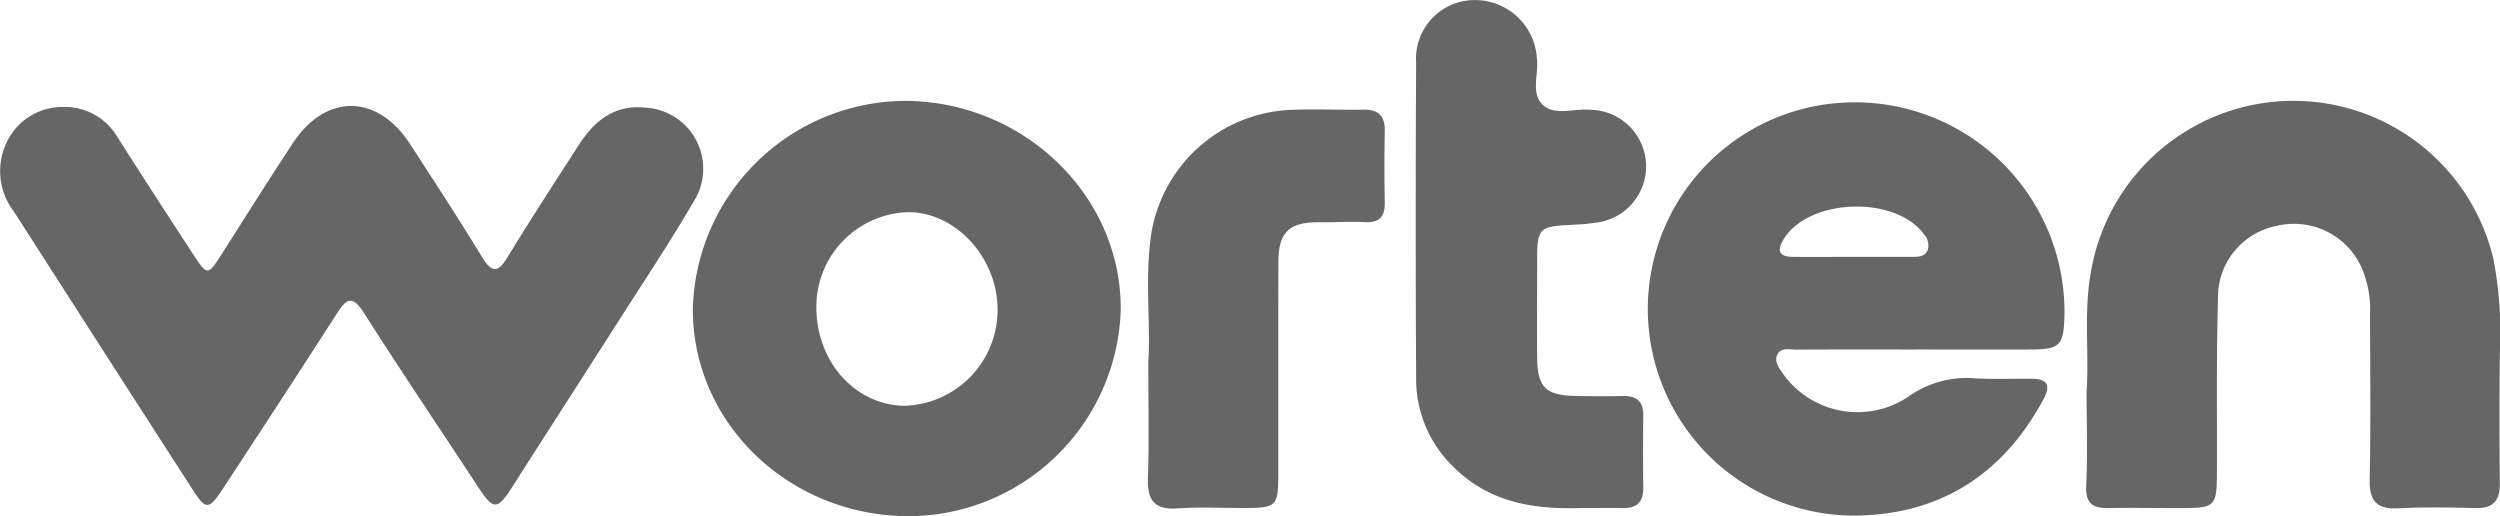
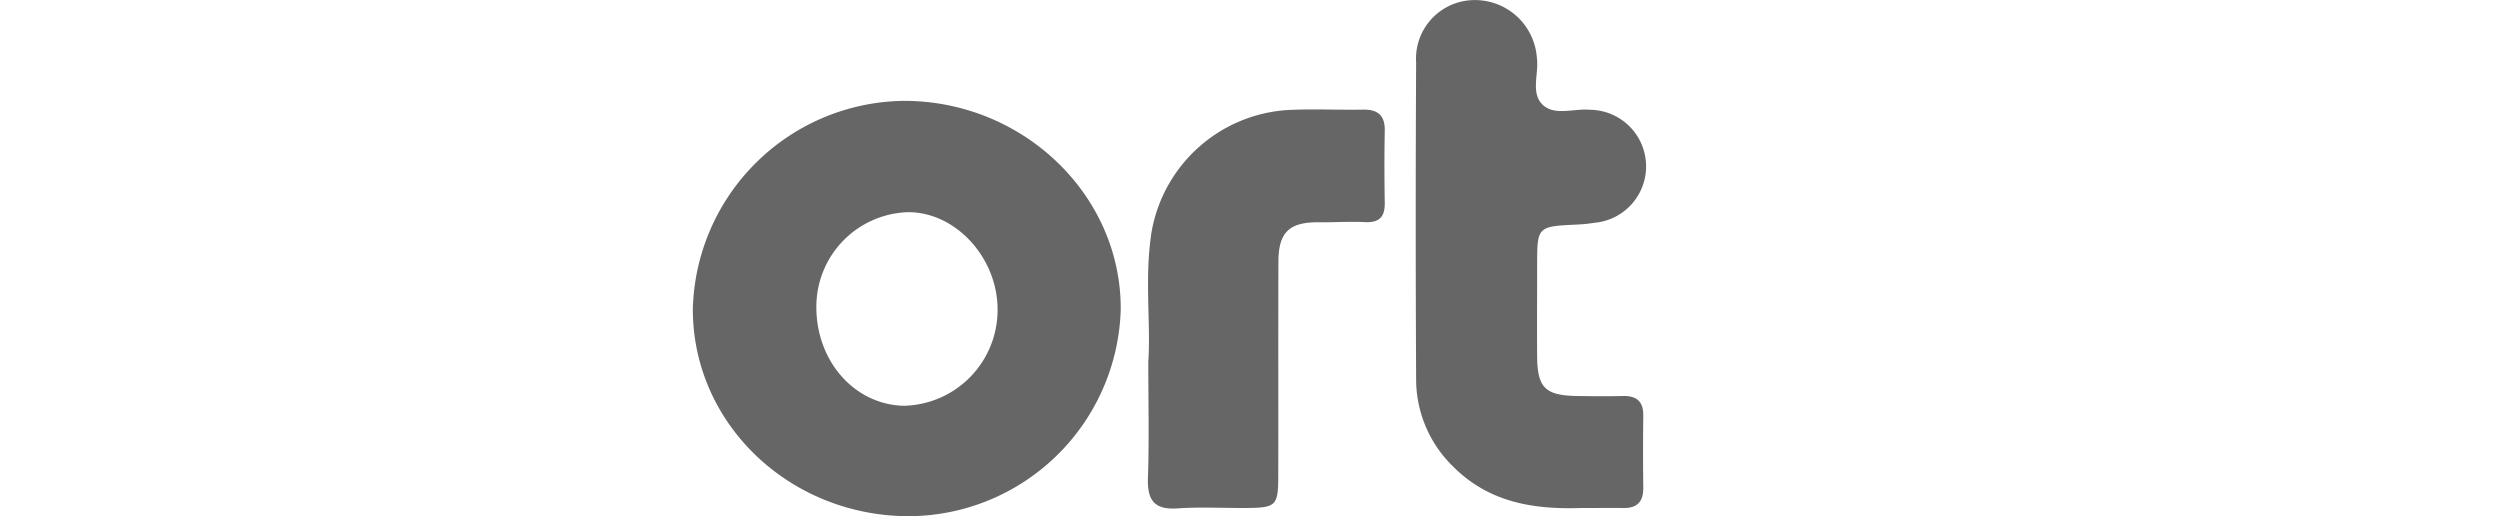
<svg xmlns="http://www.w3.org/2000/svg" width="164.18" height="33.895" viewBox="0 0 164.18 33.895">
  <defs>
    <clipPath id="clip-path">
      <rect id="Retângulo_774" data-name="Retângulo 774" width="164.18" height="33.895" transform="translate(0 0.001)" fill="none" />
    </clipPath>
  </defs>
  <g id="Grupo_104" data-name="Grupo 104" transform="translate(0 -0.001)">
    <g id="Grupo_103" data-name="Grupo 103" clip-path="url(#clip-path)">
-       <path id="Caminho_257" data-name="Caminho 257" d="M4.163,7.027A4,4,0,0,1,7.619,8.851c1.648,2.612,3.34,5.2,5.023,7.785.978,1.5,1,1.493,1.926.041,1.547-2.43,3.079-4.868,4.663-7.273,2.164-3.285,5.557-3.248,7.706.067,1.594,2.46,3.2,4.916,4.726,7.418.691,1.132,1.081.963,1.7-.05,1.5-2.457,3.073-4.87,4.63-7.292,1.022-1.589,2.333-2.69,4.383-2.477a4.019,4.019,0,0,1,3.181,6.166c-1.664,2.844-3.5,5.591-5.27,8.371-2.2,3.443-4.417,6.872-6.61,10.317-1.022,1.6-1.26,1.611-2.3.025-2.5-3.808-5.049-7.582-7.493-11.424-.806-1.264-1.2-.8-1.785.107q-3.7,5.744-7.453,11.451c-.937,1.429-1.118,1.432-2.015.04Q6.756,23.015.91,13.889A4.357,4.357,0,0,1,.545,9.142,4.037,4.037,0,0,1,4.163,7.027" fill="#666" />
-       <path id="Caminho_258" data-name="Caminho 258" d="M125.805,22.954c-2.619,0-5.238-.009-7.856.009-.443,0-1.036-.179-1.251.379-.184.476.191.894.449,1.28a6,6,0,0,0,8.118,1.469,6.64,6.64,0,0,1,4.533-1.238c1.2.057,2.408.014,3.613.019,1.038.005,1.291.421.783,1.361-2.672,4.951-6.826,7.594-12.437,7.63a13.571,13.571,0,0,1-2.742-26.856A13.769,13.769,0,0,1,135.576,20.8c-.065,1.9-.3,2.144-2.229,2.153-2.514.011-5.028,0-7.542,0m-4.139-6.085c1.305,0,2.61.007,3.914,0,.415,0,.87,0,1.033-.507a1.079,1.079,0,0,0-.288-1.006c-1.9-2.537-7.531-2.327-9.175.334-.477.771-.332,1.173.6,1.181,1.3.011,2.609,0,3.914,0" fill="#666" />
      <path id="Caminho_259" data-name="Caminho 259" d="M45.5,20.282A14.028,14.028,0,0,1,59.507,6.624C67.306,6.7,73.666,12.9,73.6,20.363A13.979,13.979,0,0,1,59.489,33.9C51.706,33.786,45.48,27.729,45.5,20.282m13.967,6.363a6.292,6.292,0,0,0,6.045-6.2c.063-3.459-2.725-6.534-5.9-6.509a6.21,6.21,0,0,0-6,6.225c-.006,3.617,2.58,6.484,5.854,6.489" fill="#666" />
-       <path id="Caminho_260" data-name="Caminho 260" d="M137.029,25.774c.176-2.607-.19-5.225.273-7.832a13.491,13.491,0,0,1,26.45-.906,26.017,26.017,0,0,1,.416,6.251q-.04,4.239,0,8.479c.01,1.113-.434,1.633-1.585,1.6-1.676-.041-3.357-.073-5.03.017-1.42.076-1.962-.425-1.931-1.884.076-3.61.031-7.223.021-10.835a6.775,6.775,0,0,0-.322-2.472,4.868,4.868,0,0,0-5.813-3.355,4.766,4.766,0,0,0-3.847,4.726c-.108,3.713-.059,7.431-.07,11.147-.008,2.662,0,2.662-2.733,2.656-1.467,0-2.934-.026-4.4,0-1.033.018-1.509-.314-1.453-1.472.1-2.036.027-4.081.025-6.123" fill="#666" />
      <path id="Caminho_261" data-name="Caminho 261" d="M103.943,33.359c-3.18.118-6.149-.331-8.54-2.745A7.985,7.985,0,0,1,93,24.831Q92.947,14.47,93,4.11a3.847,3.847,0,0,1,3.678-4.1,4.074,4.074,0,0,1,4.25,3.775c.152,1.064-.454,2.38.438,3.145.791.678,2.025.18,3.058.281a3.718,3.718,0,0,1,.268,7.423,9.548,9.548,0,0,1-1.093.113c-2.652.124-2.652.121-2.652,2.71,0,1.988-.014,3.977,0,5.965.019,2.053.543,2.555,2.643,2.585,1,.014,1.992.027,2.986,0,.916-.023,1.354.366,1.342,1.3q-.03,2.355,0,4.709c.012.911-.384,1.363-1.311,1.348-.891-.014-1.781,0-2.669,0" fill="#666" />
      <path id="Caminho_262" data-name="Caminho 262" d="M75.417,23.655c.156-2.486-.262-5.477.212-8.442a9.7,9.7,0,0,1,8.858-7.982c1.671-.093,3.352,0,5.028-.03.98-.017,1.445.384,1.425,1.395-.031,1.569-.027,3.14,0,4.709.018.928-.348,1.334-1.308,1.284-.989-.051-1.984.021-2.976.009-1.966-.024-2.689.629-2.7,2.569-.017,4.71,0,9.419-.01,14.129-.005,1.91-.156,2.051-2.056,2.065-1.519.011-3.044-.077-4.556.027-1.56.107-2-.565-1.947-2.024.087-2.4.024-4.813.024-7.709" fill="#666" />
    </g>
  </g>
</svg>